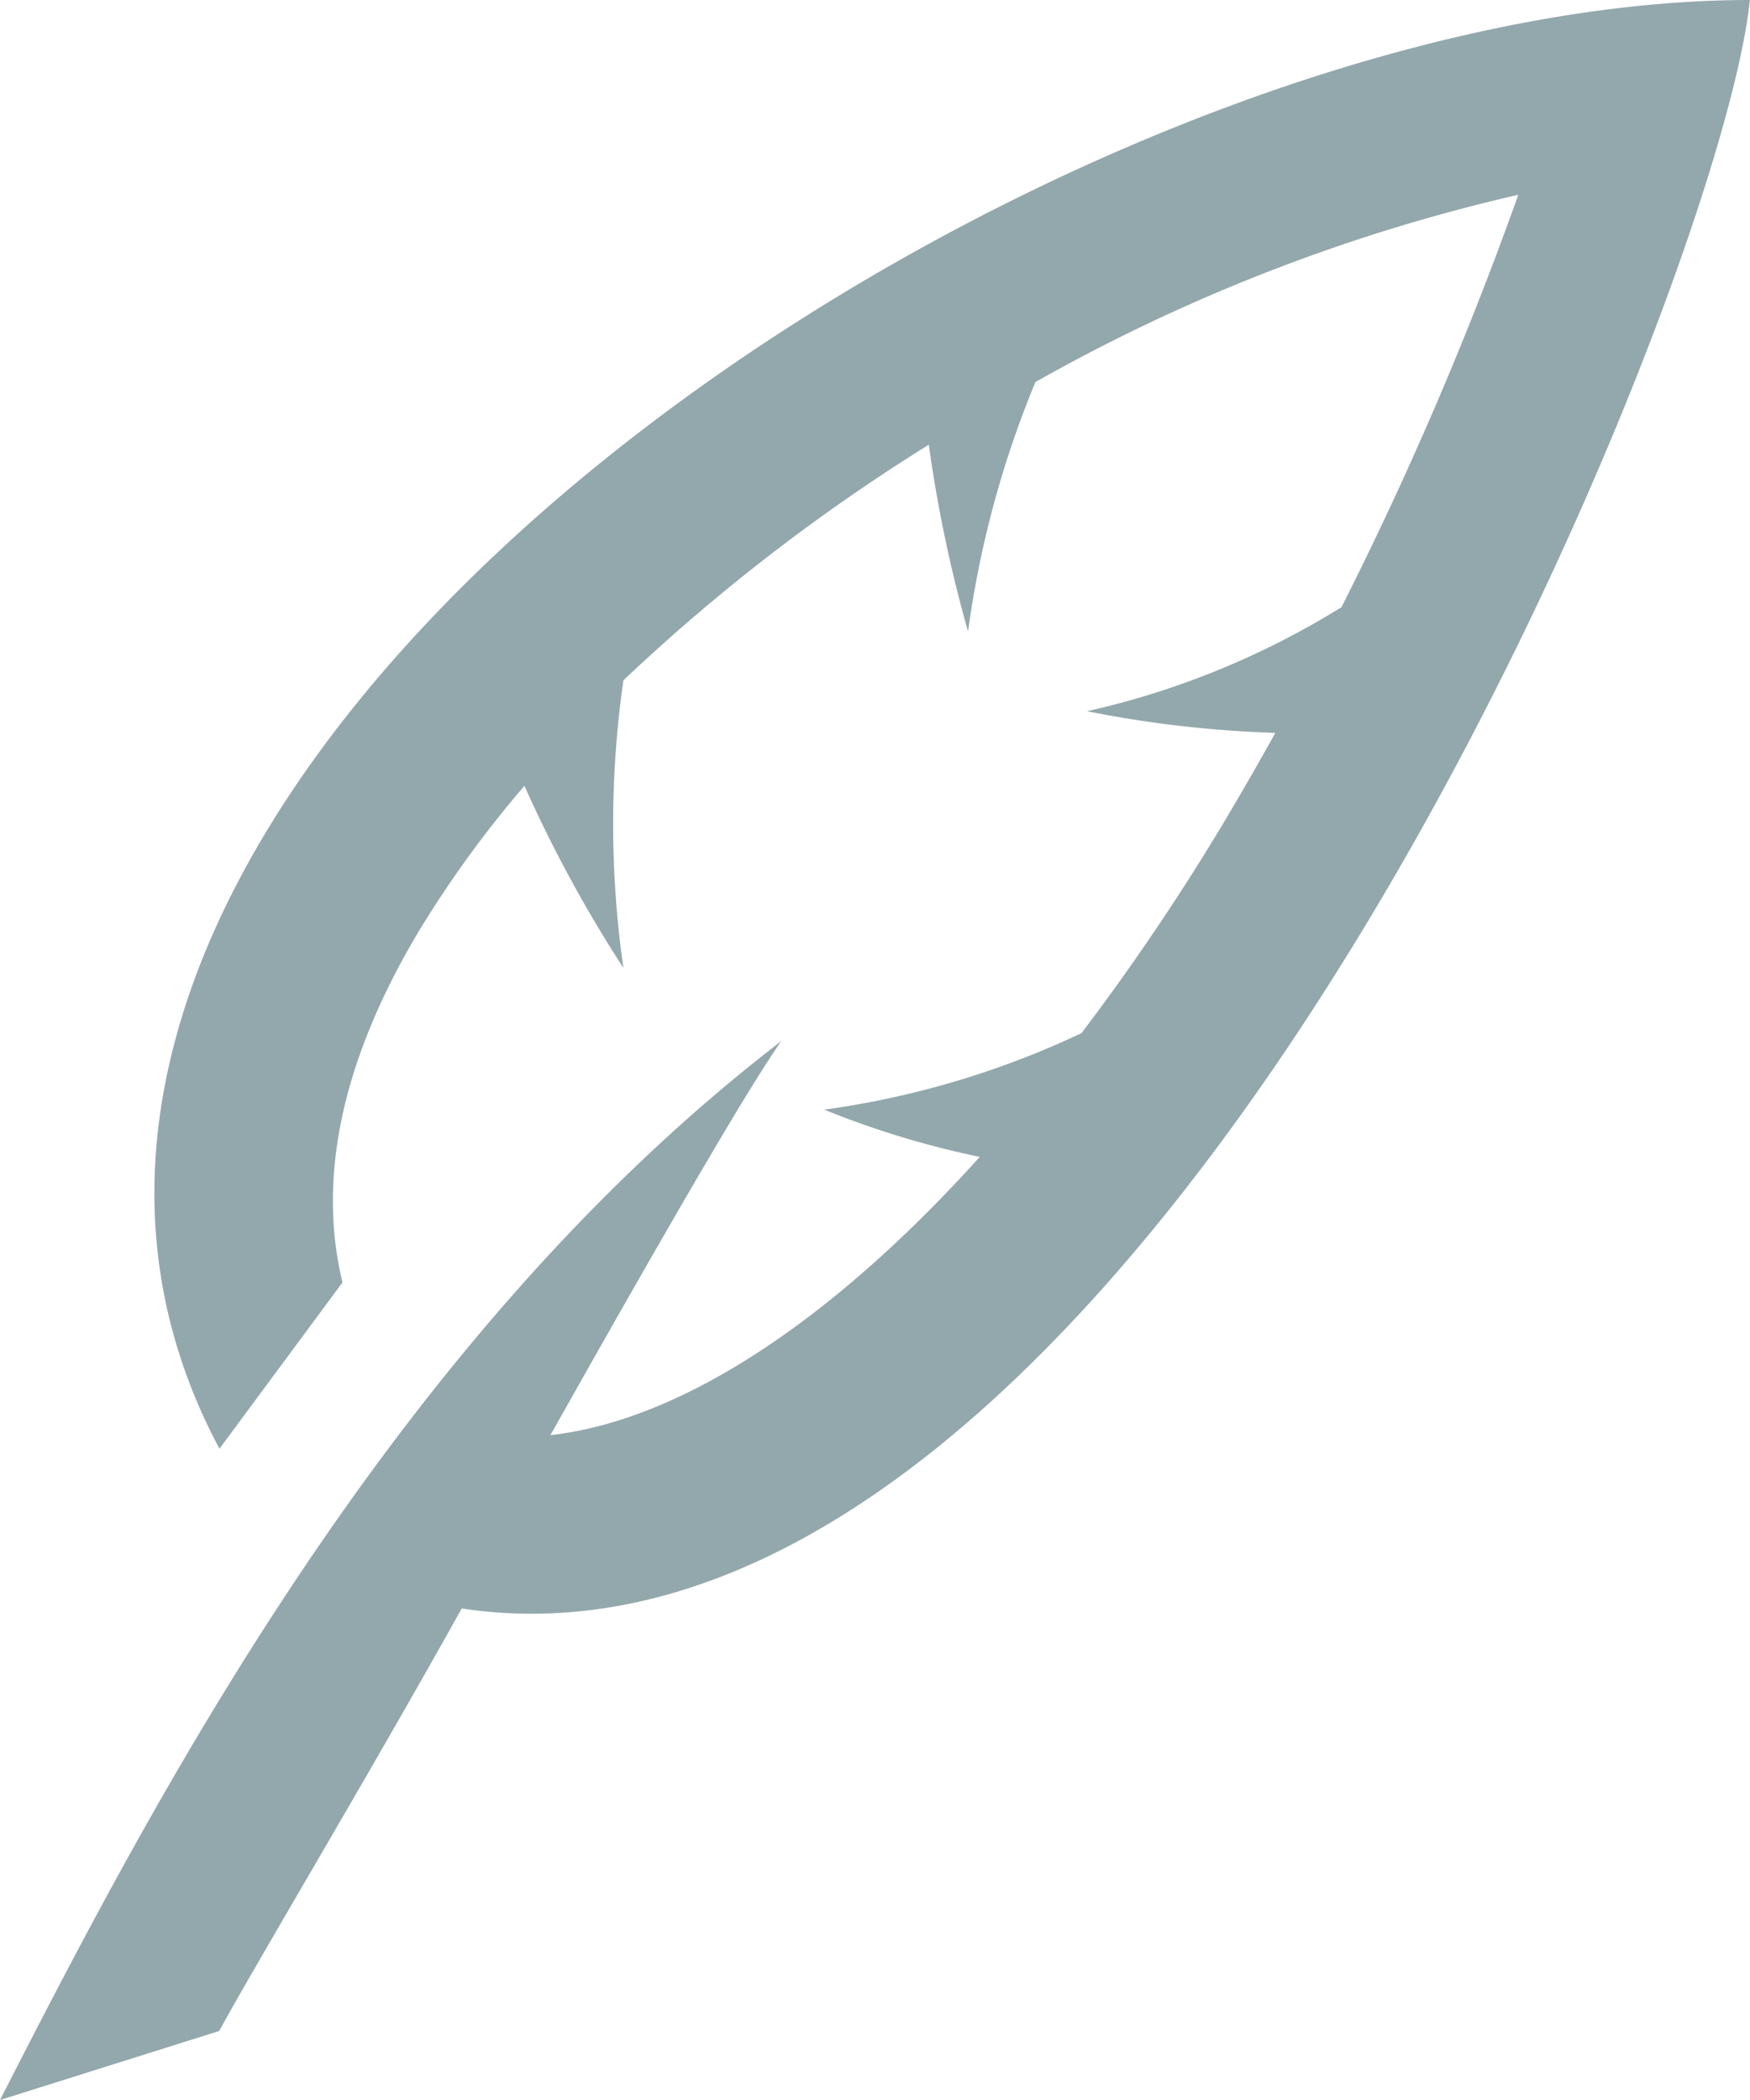
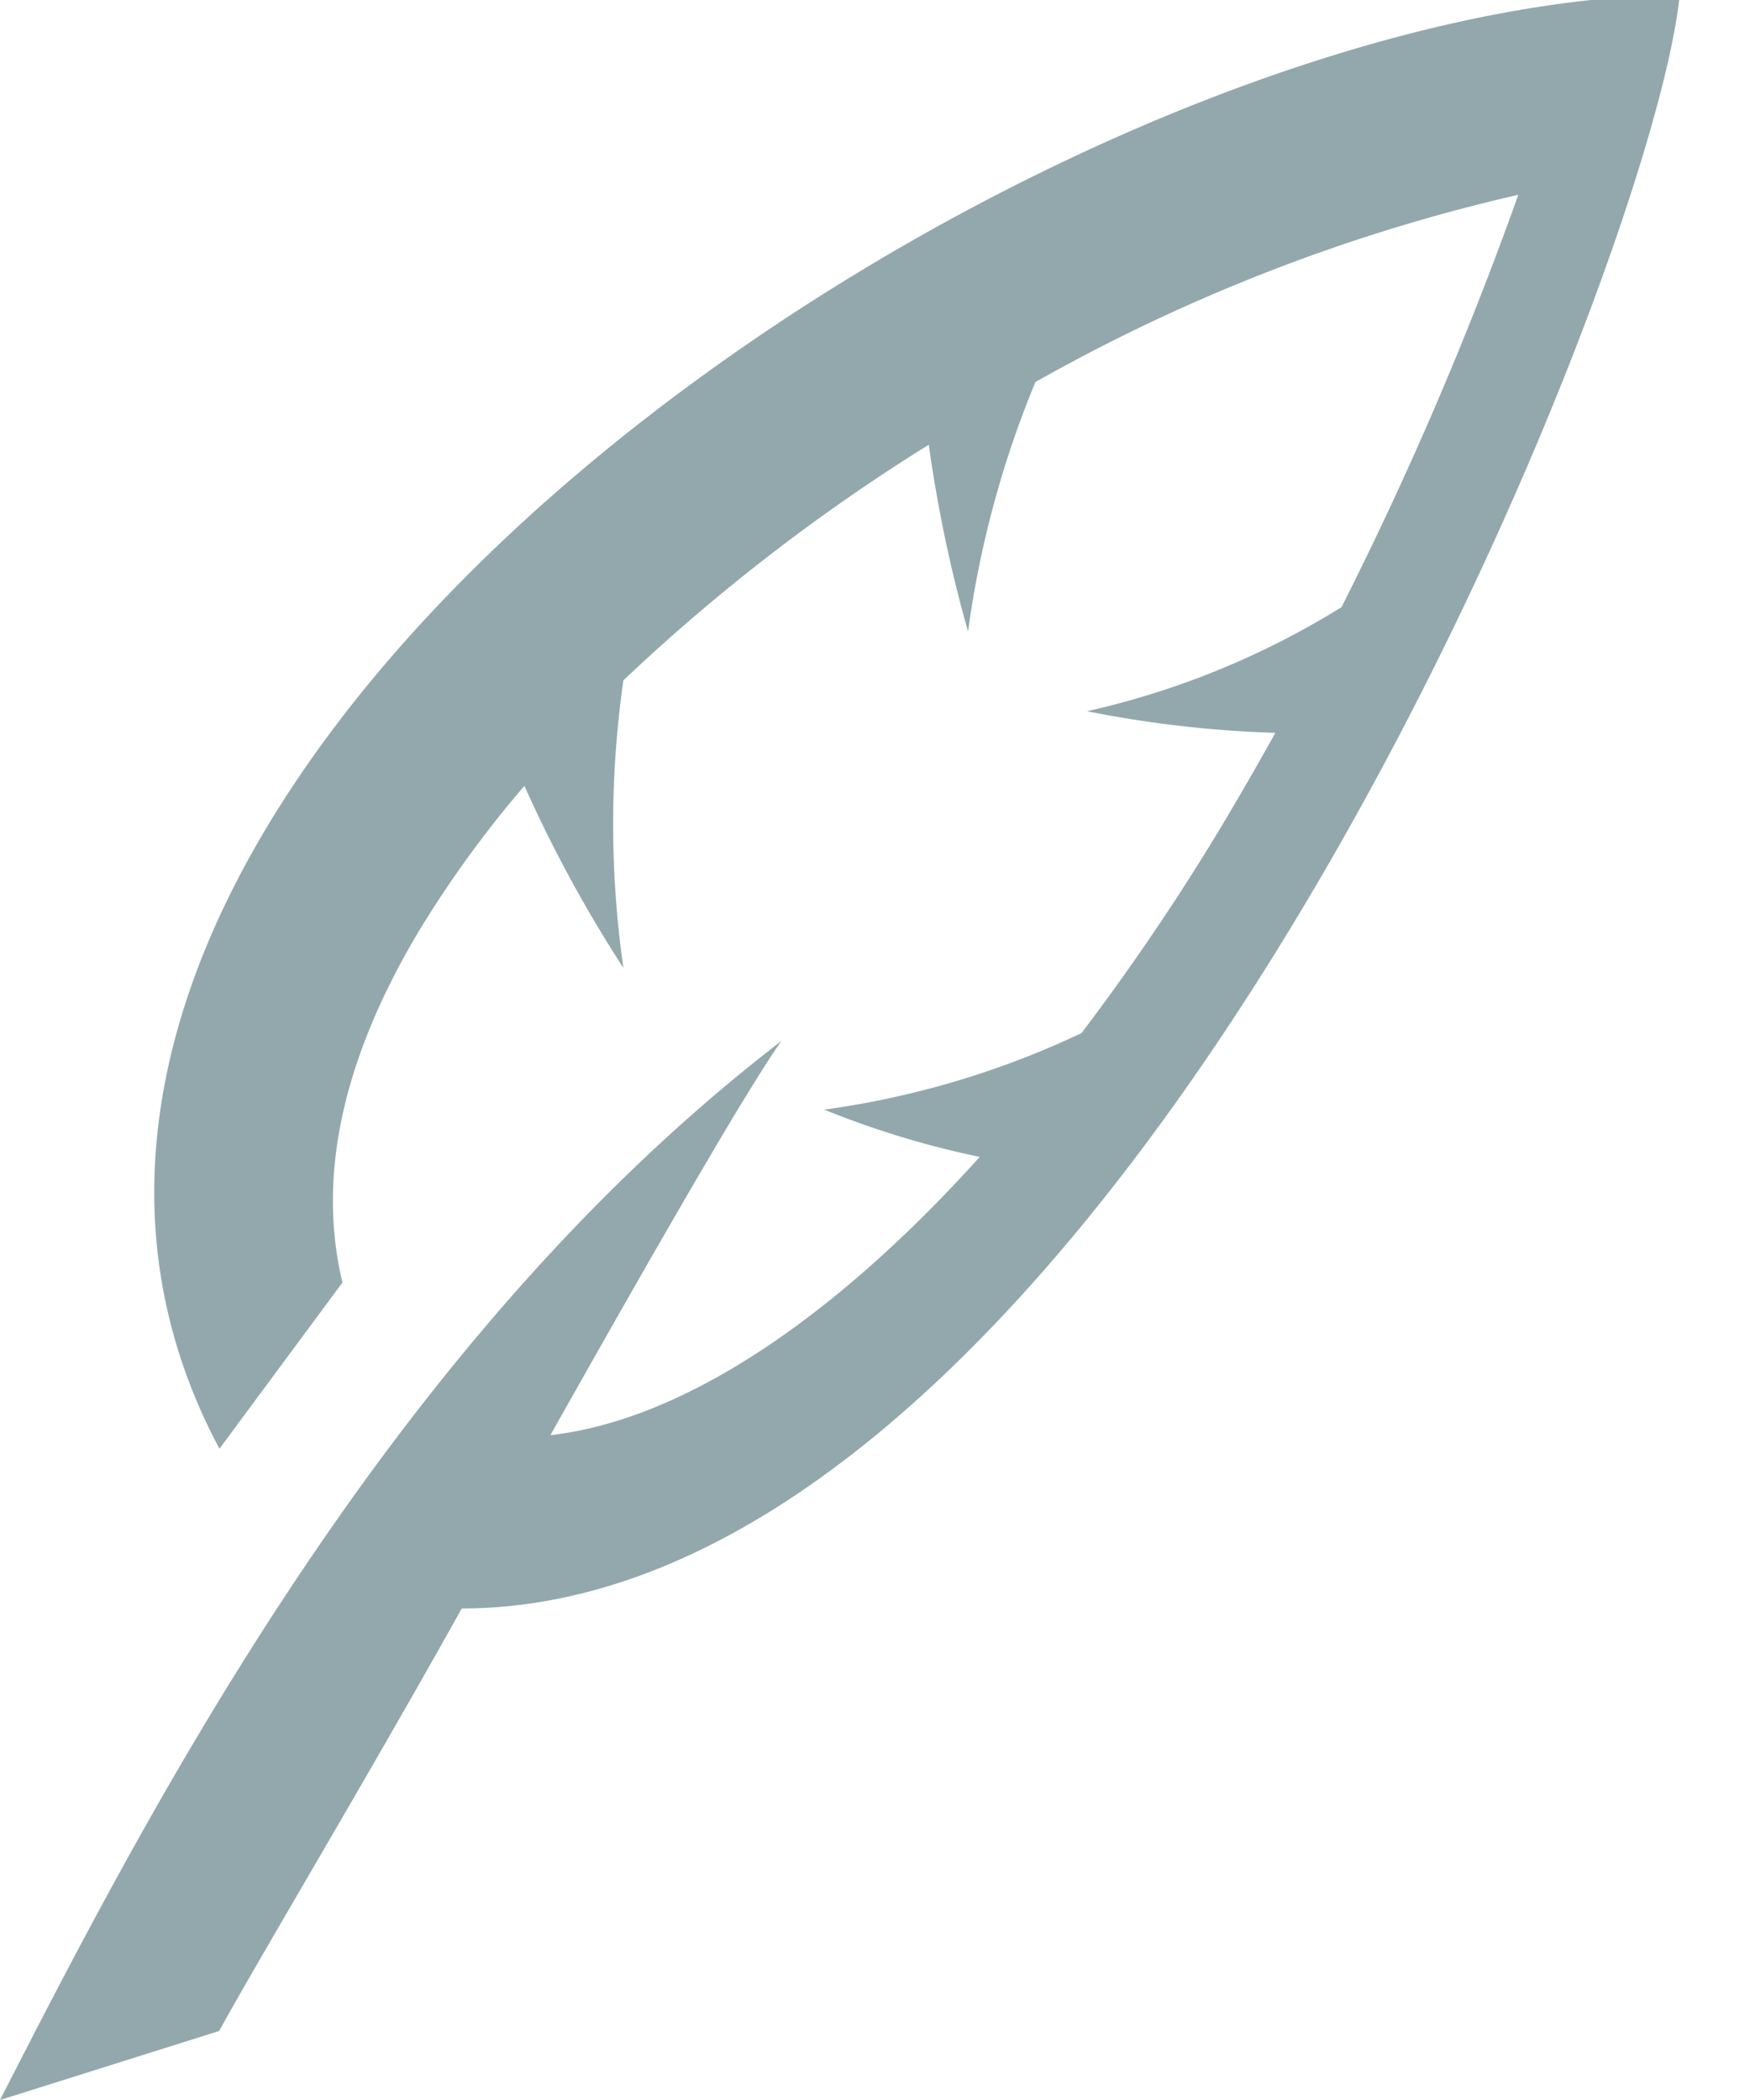
<svg xmlns="http://www.w3.org/2000/svg" viewBox="7070 12827 33.333 40">
  <defs>
    <style>
      .cls-1 {
        fill: #93a8ac;
      }
    </style>
  </defs>
-   <path id="icon-pen" class="cls-1" d="M6.18,27.595l2.343-3.167c-.482-2-.008-4.238,1.448-6.68a20.831,20.831,0,0,1,2.018-2.78,25.348,25.348,0,0,0,1.885,3.468,19.317,19.317,0,0,1,0-5.477,36.328,36.328,0,0,1,5.817-4.488,26.3,26.3,0,0,0,.748,3.558,19.12,19.12,0,0,1,1.283-4.752A34.244,34.244,0,0,1,30.92,3.71a68.037,68.037,0,0,1-3.368,7.855,15.714,15.714,0,0,1-4.847,1.982,21.689,21.689,0,0,0,3.587.412q-.483.87-1,1.737A44.493,44.493,0,0,1,22.6,19.678a16.785,16.785,0,0,1-4.9,1.458,17.076,17.076,0,0,0,2.962.9c-2.862,3.173-5.727,5.025-8.178,5.3,2.053-3.648,3.732-6.563,4.4-7.508C9.483,25.513,4.92,34.285,2,40l4.175-1.315c.7-1.283,2.878-4.92,4.62-8.048a8.812,8.812,0,0,0,1.335.1c12.33,0,22.663-25.355,23.2-30.737C21.765,0-.56,14.958,6.18,27.595Z" transform="translate(7068 12827)" />
+   <path id="icon-pen" class="cls-1" d="M6.18,27.595l2.343-3.167c-.482-2-.008-4.238,1.448-6.68a20.831,20.831,0,0,1,2.018-2.78,25.348,25.348,0,0,0,1.885,3.468,19.317,19.317,0,0,1,0-5.477,36.328,36.328,0,0,1,5.817-4.488,26.3,26.3,0,0,0,.748,3.558,19.12,19.12,0,0,1,1.283-4.752A34.244,34.244,0,0,1,30.92,3.71a68.037,68.037,0,0,1-3.368,7.855,15.714,15.714,0,0,1-4.847,1.982,21.689,21.689,0,0,0,3.587.412q-.483.87-1,1.737A44.493,44.493,0,0,1,22.6,19.678a16.785,16.785,0,0,1-4.9,1.458,17.076,17.076,0,0,0,2.962.9c-2.862,3.173-5.727,5.025-8.178,5.3,2.053-3.648,3.732-6.563,4.4-7.508C9.483,25.513,4.92,34.285,2,40l4.175-1.315c.7-1.283,2.878-4.92,4.62-8.048c12.33,0,22.663-25.355,23.2-30.737C21.765,0-.56,14.958,6.18,27.595Z" transform="translate(7068 12827)" />
</svg>